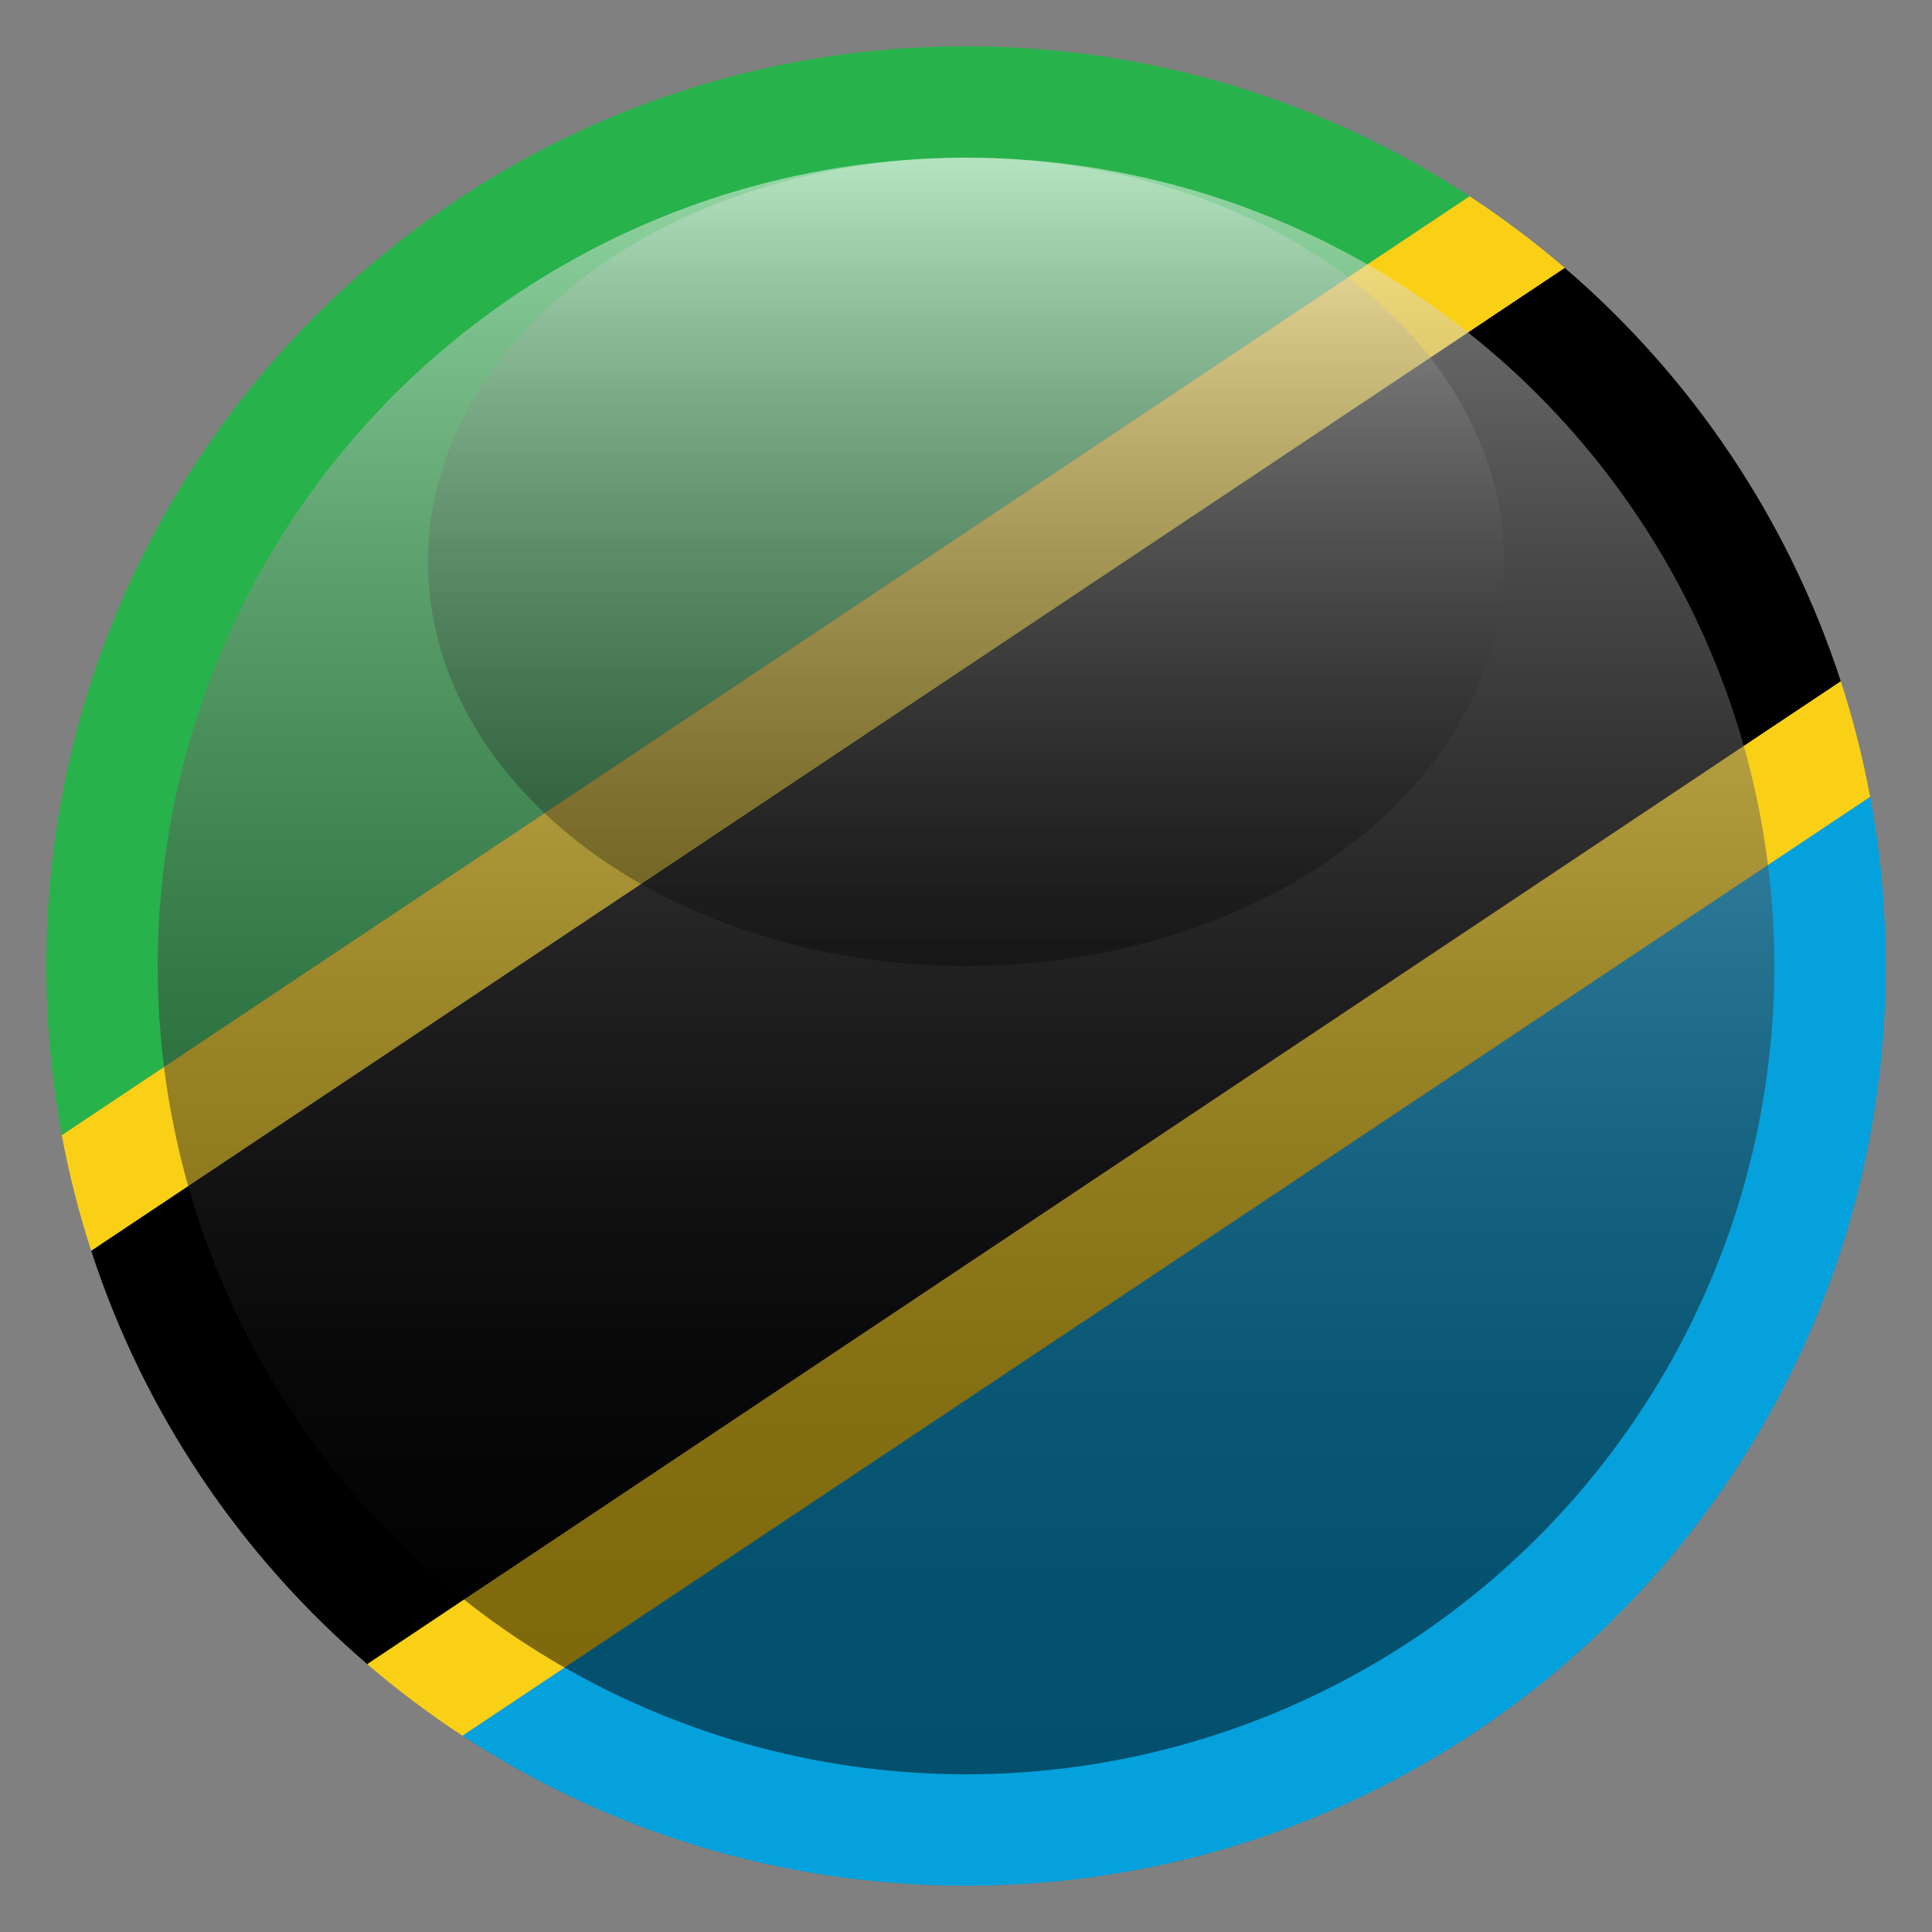
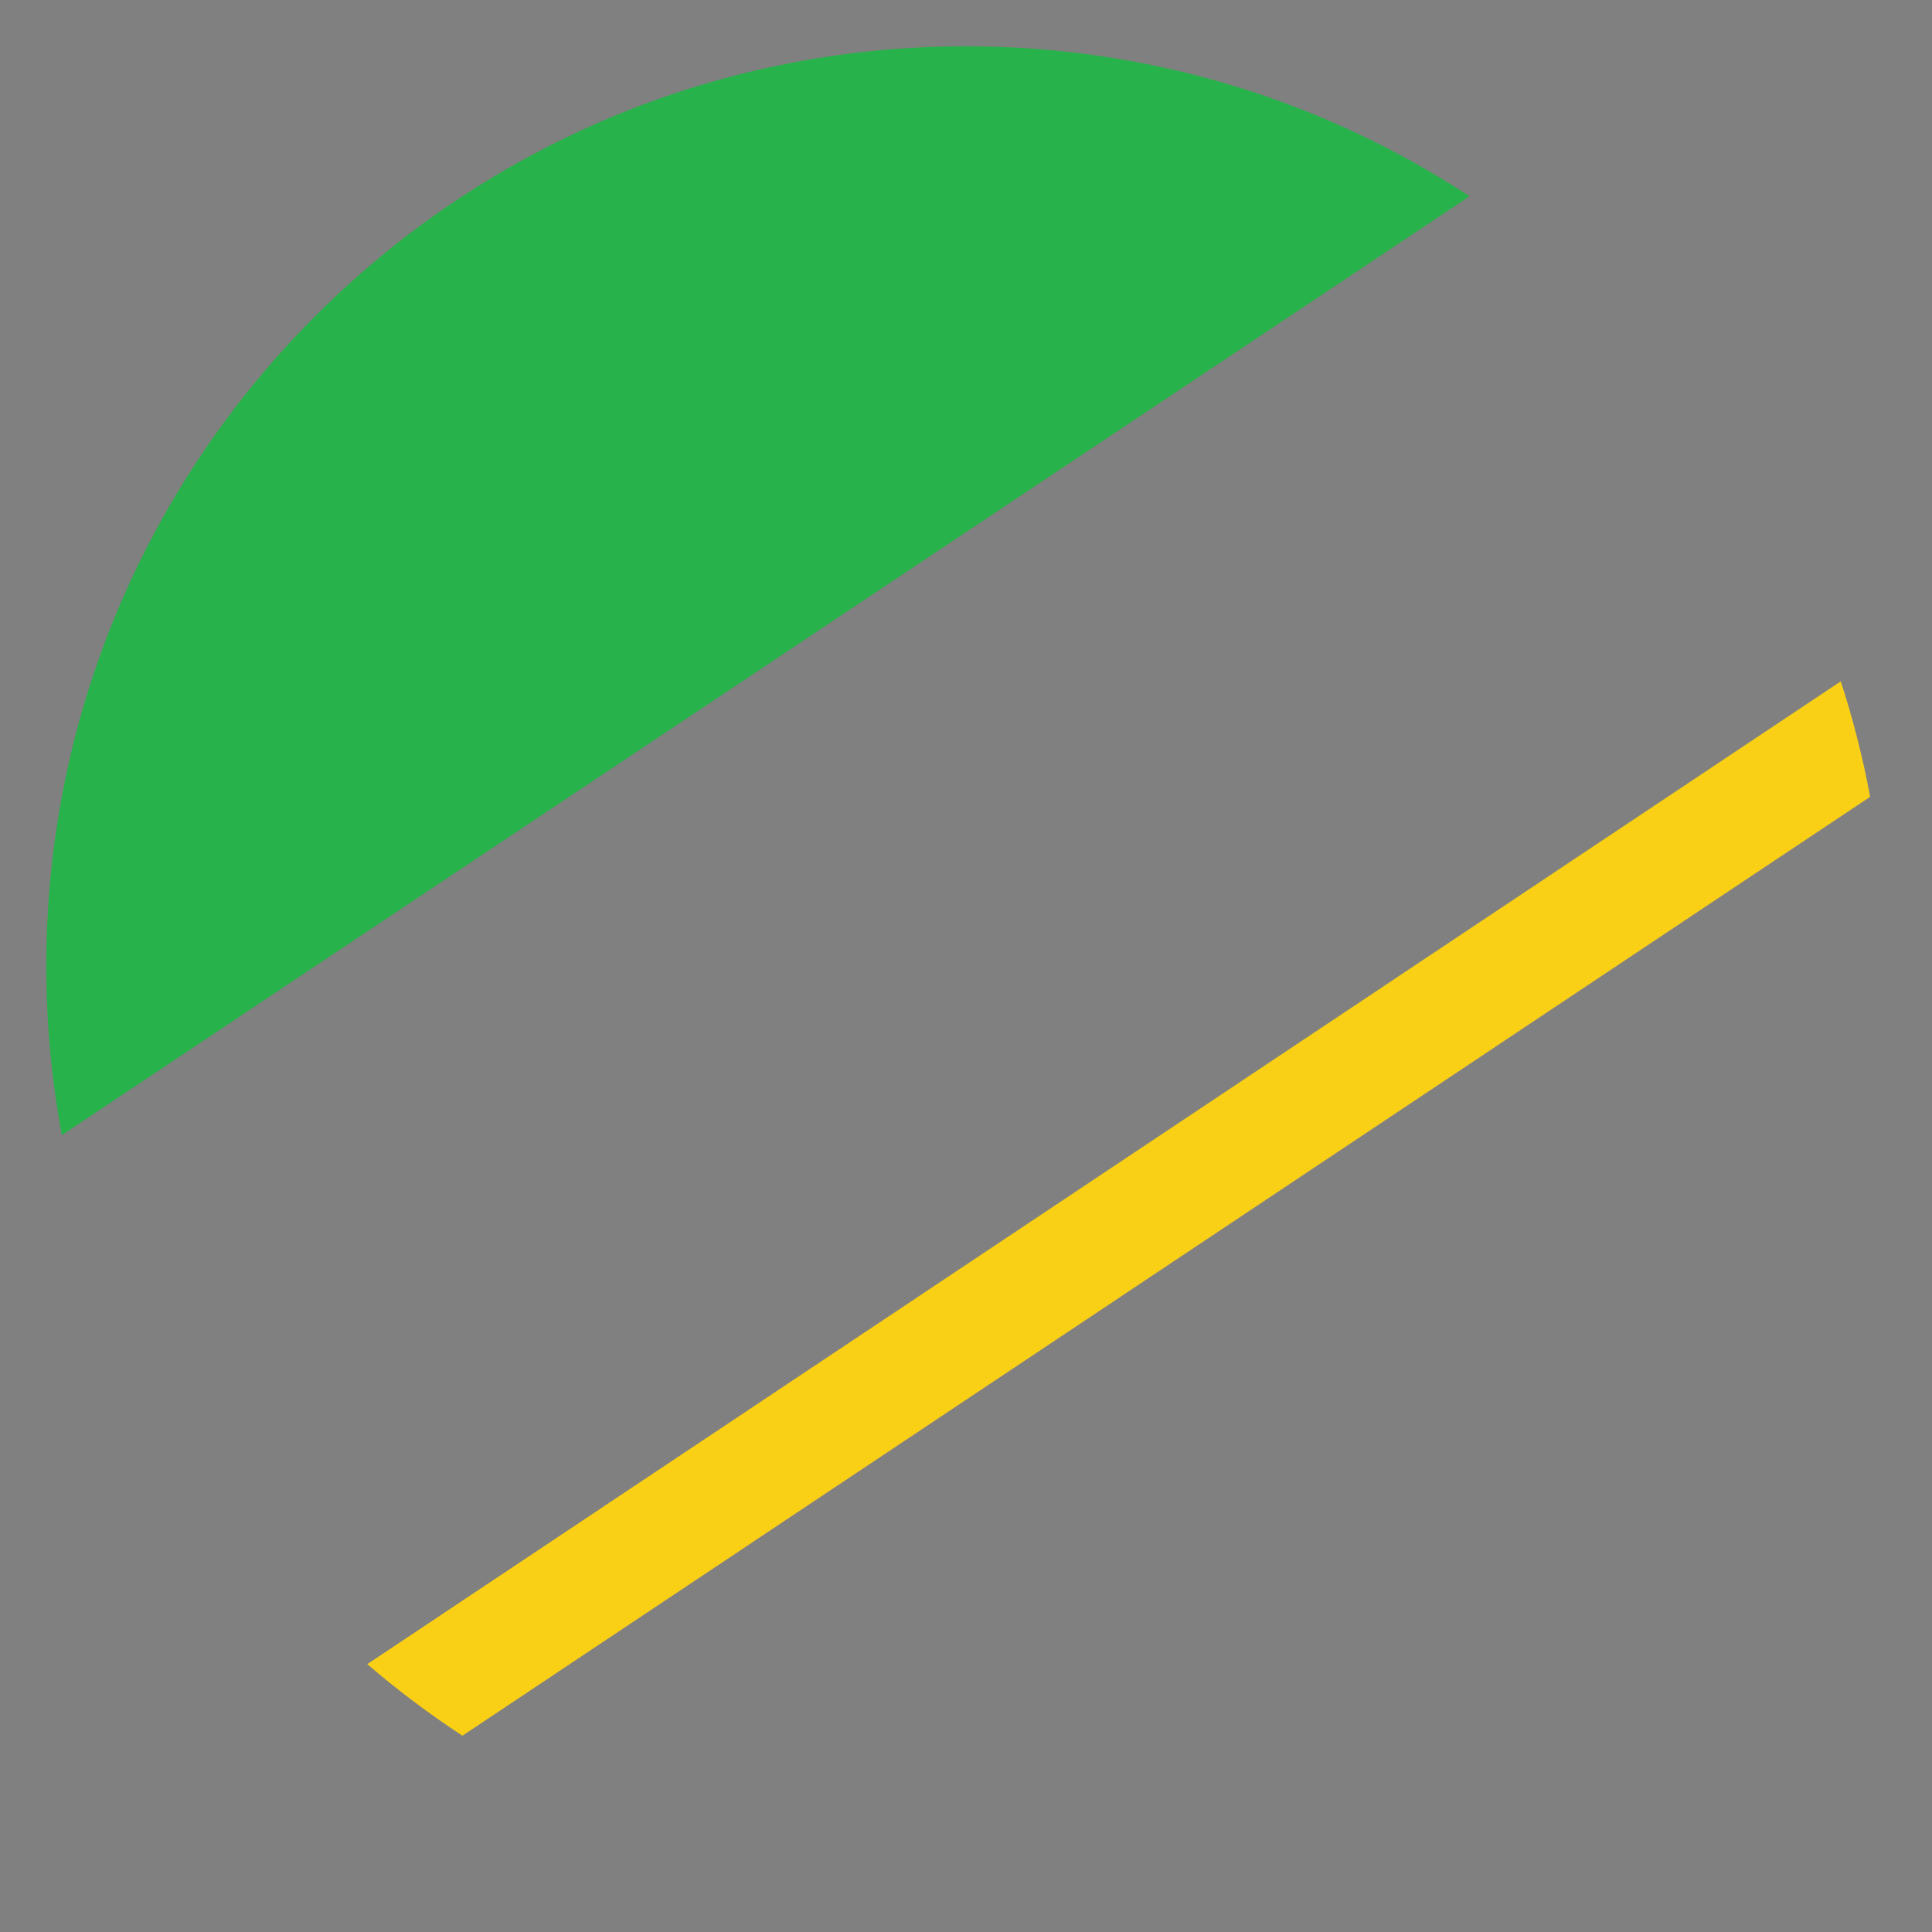
<svg xmlns="http://www.w3.org/2000/svg" viewBox="0 0 500 500">
  <rect x="0" y="0" width="500" height="500" fill="#808080" stroke="none" />
  <defs>
    <style>      .cls-1 {        fill: url(#linear-gradient);        opacity: .5;      }      .cls-1, .cls-2 {        mix-blend-mode: screen;      }      .cls-3 {        fill: #28b24b;      }      .cls-4 {        isolation: isolate;      }      .cls-5 {        fill: #05a1dc;      }      .cls-2 {        fill: url(#linear-gradient-2);        opacity: .3;      }      .cls-6 {        fill: #fad016;      }    </style>
    <linearGradient id="linear-gradient" x1="250" y1="40.81" x2="250" y2="459.19" gradientUnits="userSpaceOnUse">
      <stop offset="0" stop-color="#fff" />
      <stop offset=".11" stop-color="#cbcbcb" />
      <stop offset=".24" stop-color="#959595" />
      <stop offset=".37" stop-color="#686868" />
      <stop offset=".5" stop-color="#424242" />
      <stop offset=".63" stop-color="#252525" />
      <stop offset=".75" stop-color="#101010" />
      <stop offset=".88" stop-color="#040404" />
      <stop offset="1" stop-color="#000" />
    </linearGradient>
    <linearGradient id="linear-gradient-2" x1="250" y1="40.81" x2="250" y2="250" gradientUnits="userSpaceOnUse">
      <stop offset="0" stop-color="#fff" />
      <stop offset=".16" stop-color="#c2c2c2" />
      <stop offset=".32" stop-color="#878787" />
      <stop offset=".49" stop-color="#575757" />
      <stop offset=".64" stop-color="#313131" />
      <stop offset=".78" stop-color="#161616" />
      <stop offset=".9" stop-color="#050505" />
      <stop offset="1" stop-color="#000" />
    </linearGradient>
  </defs>
  <g class="cls-4">
    <g id="Layer_1" data-name="Layer 1">
      <g>
        <g id="flag">
-           <path class="cls-5" d="M488.02,250c0,131.46-106.56,238.02-238.02,238.02-48.11,0-92.89-14.27-130.33-38.82l364.32-242.99c2.65,14.2,4.03,28.83,4.03,43.78Z" />
          <path class="cls-3" d="M380.33,50.8L16.01,293.78c-2.65-14.2-4.03-28.83-4.03-43.78C11.98,118.54,118.54,11.98,250,11.98c48.11,0,92.89,14.27,130.33,38.82Z" />
          <g>
-             <path d="M476.4,176.32L95.05,430.68c-32.77-28.12-57.79-64.99-71.45-107L404.95,69.32c32.77,28.12,57.79,64.99,71.45,107Z" />
-             <path class="cls-6" d="M404.95,69.32L23.6,323.68c-1.57-4.82-2.99-9.7-4.24-14.64-1.29-5.02-2.41-10.1-3.36-15.25L380.33,50.8c4.35,2.85,8.6,5.84,12.75,8.97,4.06,3.05,8.02,6.24,11.87,9.55Z" />
            <path class="cls-6" d="M483.99,206.22L119.67,449.2c-4.35-2.85-8.6-5.84-12.75-8.97-4.06-3.05-8.02-6.24-11.87-9.55l381.34-254.35c1.57,4.82,2.99,9.7,4.24,14.64,1.29,5.02,2.41,10.1,3.36,15.25Z" />
          </g>
        </g>
-         <circle id="overlay" class="cls-1" cx="250" cy="250" r="209.19" />
-         <ellipse id="overlay-2" data-name="overlay" class="cls-2" cx="250" cy="145.4" rx="139.26" ry="104.6" />
      </g>
    </g>
  </g>
</svg>